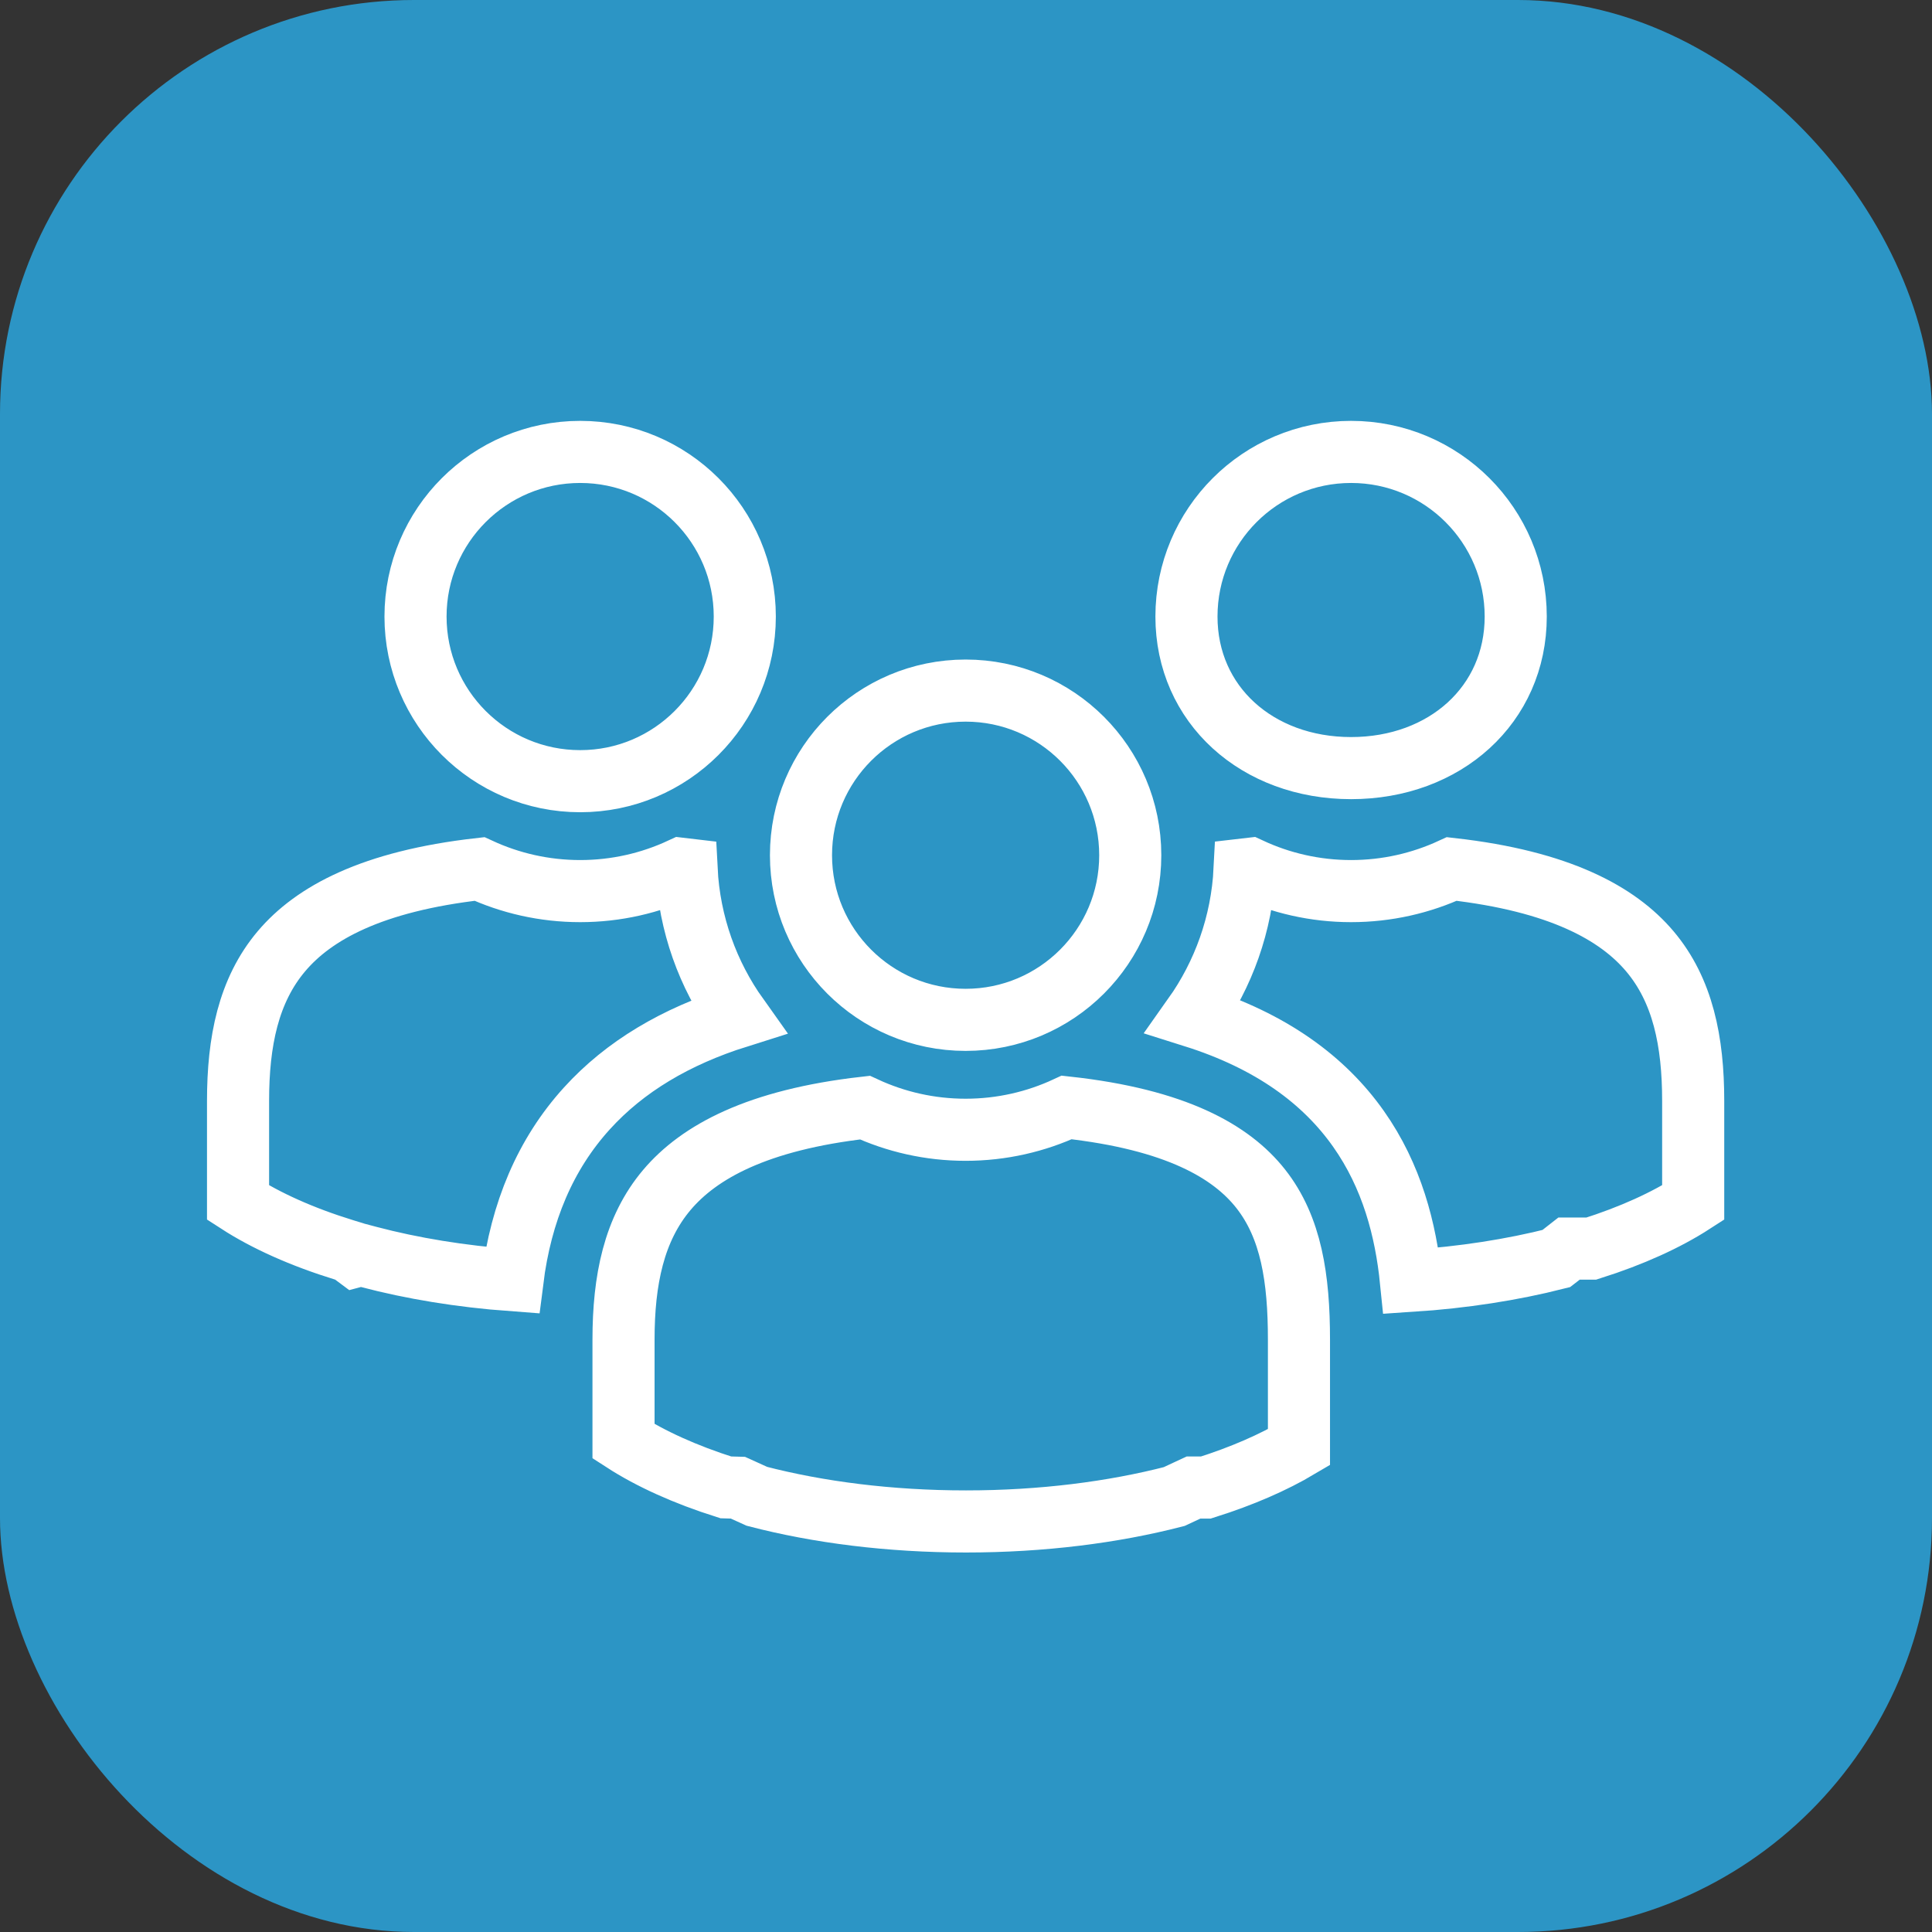
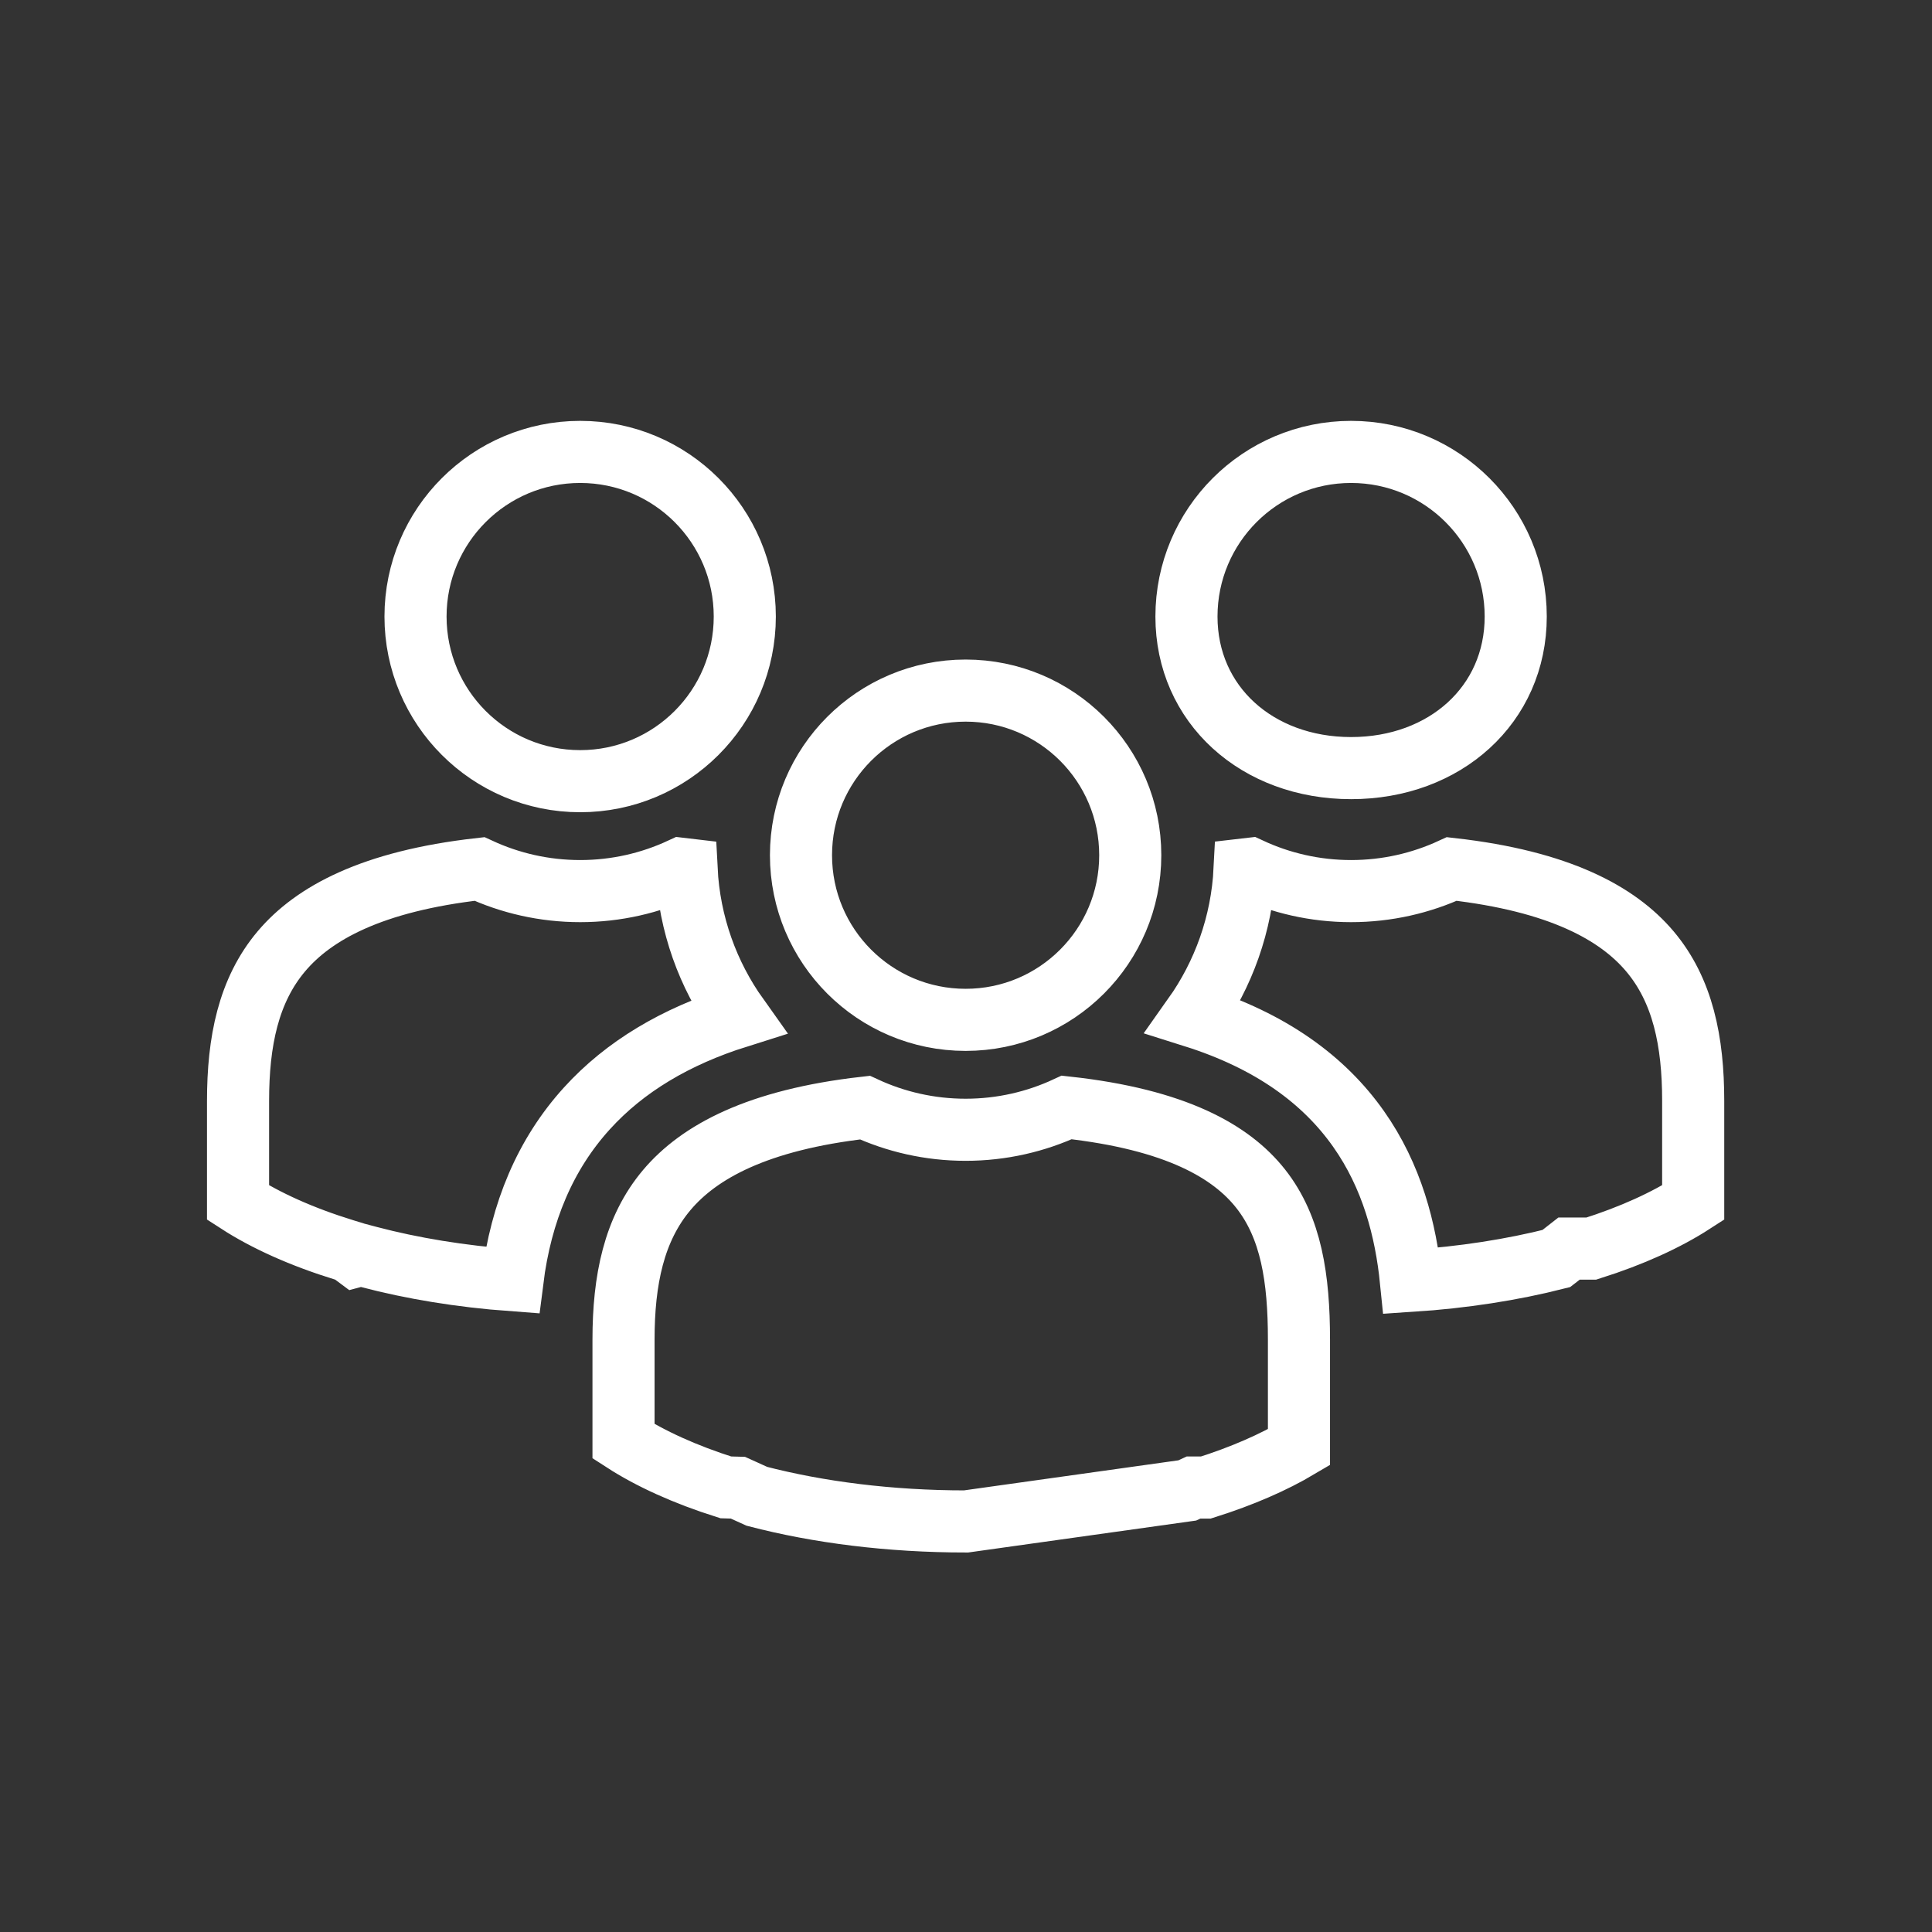
<svg xmlns="http://www.w3.org/2000/svg" width="56" height="56" viewBox="0 0 56 56" fill="none">
  <rect x="0" y="0" width="56" height="56" fill="#333333" stroke="none" />
-   <rect width="56" height="56" rx="12" fill="#2C95C5" />
-   <path d="M17.012 32.127C18.113 30.914 19.585 30.043 21.388 29.475C20.52 28.257 19.981 26.788 19.901 25.2C19.85 25.194 19.798 25.188 19.746 25.182C18.855 25.596 17.863 25.829 16.817 25.829C15.775 25.829 14.786 25.598 13.898 25.188C10.775 25.541 9.088 26.472 8.159 27.571C7.199 28.706 6.9 30.188 6.9 31.912V34.859C7.709 35.382 8.75 35.852 9.981 36.231L10.129 36.276L10.253 36.369L10.312 36.413L10.462 36.373L10.692 36.434C11.946 36.765 13.351 36.997 14.854 37.108C15.102 35.133 15.804 33.457 17.012 32.127ZM45.237 36.381L45.48 36.191H45.789H46.126C47.3 35.819 48.297 35.364 49.078 34.859V31.912C49.078 30.188 48.779 28.706 47.819 27.571C46.889 26.472 45.203 25.541 42.081 25.188C41.193 25.598 40.204 25.829 39.161 25.829C38.115 25.829 37.123 25.596 36.232 25.182C36.179 25.188 36.128 25.194 36.076 25.2C35.997 26.783 35.46 28.248 34.598 29.464C36.857 30.176 38.384 31.314 39.375 32.718C40.347 34.095 40.748 35.649 40.897 37.126C42.415 37.027 43.836 36.803 45.109 36.48L45.237 36.381ZM34.414 43.201L34.595 43.117H34.795H34.953C36.001 42.786 36.91 42.389 37.651 41.949V38.83C37.651 37.059 37.428 35.58 36.541 34.455C35.691 33.378 34.087 32.448 30.919 32.1C30.028 32.514 29.035 32.747 27.989 32.747C26.947 32.747 25.958 32.516 25.07 32.105C21.948 32.459 20.261 33.39 19.331 34.489C18.372 35.623 18.073 37.106 18.073 38.83V41.777C18.856 42.283 19.857 42.739 21.037 43.112L21.207 43.117L21.389 43.122L21.555 43.197L21.938 43.371C23.713 43.833 25.782 44.1 28 44.1C30.206 44.1 32.265 43.835 34.035 43.378L34.414 43.201ZM21.588 17.871C21.588 15.235 19.452 13.099 16.817 13.099C14.181 13.099 12.044 15.235 12.044 17.871C12.044 20.506 14.181 22.643 16.817 22.643C19.452 22.643 21.588 20.507 21.588 17.871ZM32.761 24.789C32.761 22.153 30.625 20.017 27.989 20.017C25.353 20.017 23.217 22.153 23.217 24.789C23.217 27.424 25.353 29.561 27.989 29.561C30.625 29.561 32.761 27.424 32.761 24.789ZM43.934 17.871C43.934 15.235 41.797 13.099 39.162 13.099C36.526 13.099 34.39 15.235 34.39 17.871C34.39 20.427 36.442 22.264 39.162 22.264C41.882 22.264 43.934 20.427 43.934 17.871Z" stroke="white" stroke-width="1.8" />
+   <path d="M17.012 32.127C18.113 30.914 19.585 30.043 21.388 29.475C20.52 28.257 19.981 26.788 19.901 25.2C19.85 25.194 19.798 25.188 19.746 25.182C18.855 25.596 17.863 25.829 16.817 25.829C15.775 25.829 14.786 25.598 13.898 25.188C10.775 25.541 9.088 26.472 8.159 27.571C7.199 28.706 6.9 30.188 6.9 31.912V34.859C7.709 35.382 8.75 35.852 9.981 36.231L10.129 36.276L10.253 36.369L10.312 36.413L10.462 36.373L10.692 36.434C11.946 36.765 13.351 36.997 14.854 37.108C15.102 35.133 15.804 33.457 17.012 32.127ZM45.237 36.381L45.48 36.191H45.789H46.126C47.3 35.819 48.297 35.364 49.078 34.859V31.912C49.078 30.188 48.779 28.706 47.819 27.571C46.889 26.472 45.203 25.541 42.081 25.188C41.193 25.598 40.204 25.829 39.161 25.829C38.115 25.829 37.123 25.596 36.232 25.182C36.179 25.188 36.128 25.194 36.076 25.2C35.997 26.783 35.46 28.248 34.598 29.464C36.857 30.176 38.384 31.314 39.375 32.718C40.347 34.095 40.748 35.649 40.897 37.126C42.415 37.027 43.836 36.803 45.109 36.48L45.237 36.381ZM34.414 43.201L34.595 43.117H34.795H34.953C36.001 42.786 36.91 42.389 37.651 41.949V38.83C37.651 37.059 37.428 35.58 36.541 34.455C35.691 33.378 34.087 32.448 30.919 32.1C30.028 32.514 29.035 32.747 27.989 32.747C26.947 32.747 25.958 32.516 25.07 32.105C21.948 32.459 20.261 33.39 19.331 34.489C18.372 35.623 18.073 37.106 18.073 38.83V41.777C18.856 42.283 19.857 42.739 21.037 43.112L21.207 43.117L21.389 43.122L21.555 43.197L21.938 43.371C23.713 43.833 25.782 44.1 28 44.1L34.414 43.201ZM21.588 17.871C21.588 15.235 19.452 13.099 16.817 13.099C14.181 13.099 12.044 15.235 12.044 17.871C12.044 20.506 14.181 22.643 16.817 22.643C19.452 22.643 21.588 20.507 21.588 17.871ZM32.761 24.789C32.761 22.153 30.625 20.017 27.989 20.017C25.353 20.017 23.217 22.153 23.217 24.789C23.217 27.424 25.353 29.561 27.989 29.561C30.625 29.561 32.761 27.424 32.761 24.789ZM43.934 17.871C43.934 15.235 41.797 13.099 39.162 13.099C36.526 13.099 34.39 15.235 34.39 17.871C34.39 20.427 36.442 22.264 39.162 22.264C41.882 22.264 43.934 20.427 43.934 17.871Z" stroke="white" stroke-width="1.8" />
</svg>